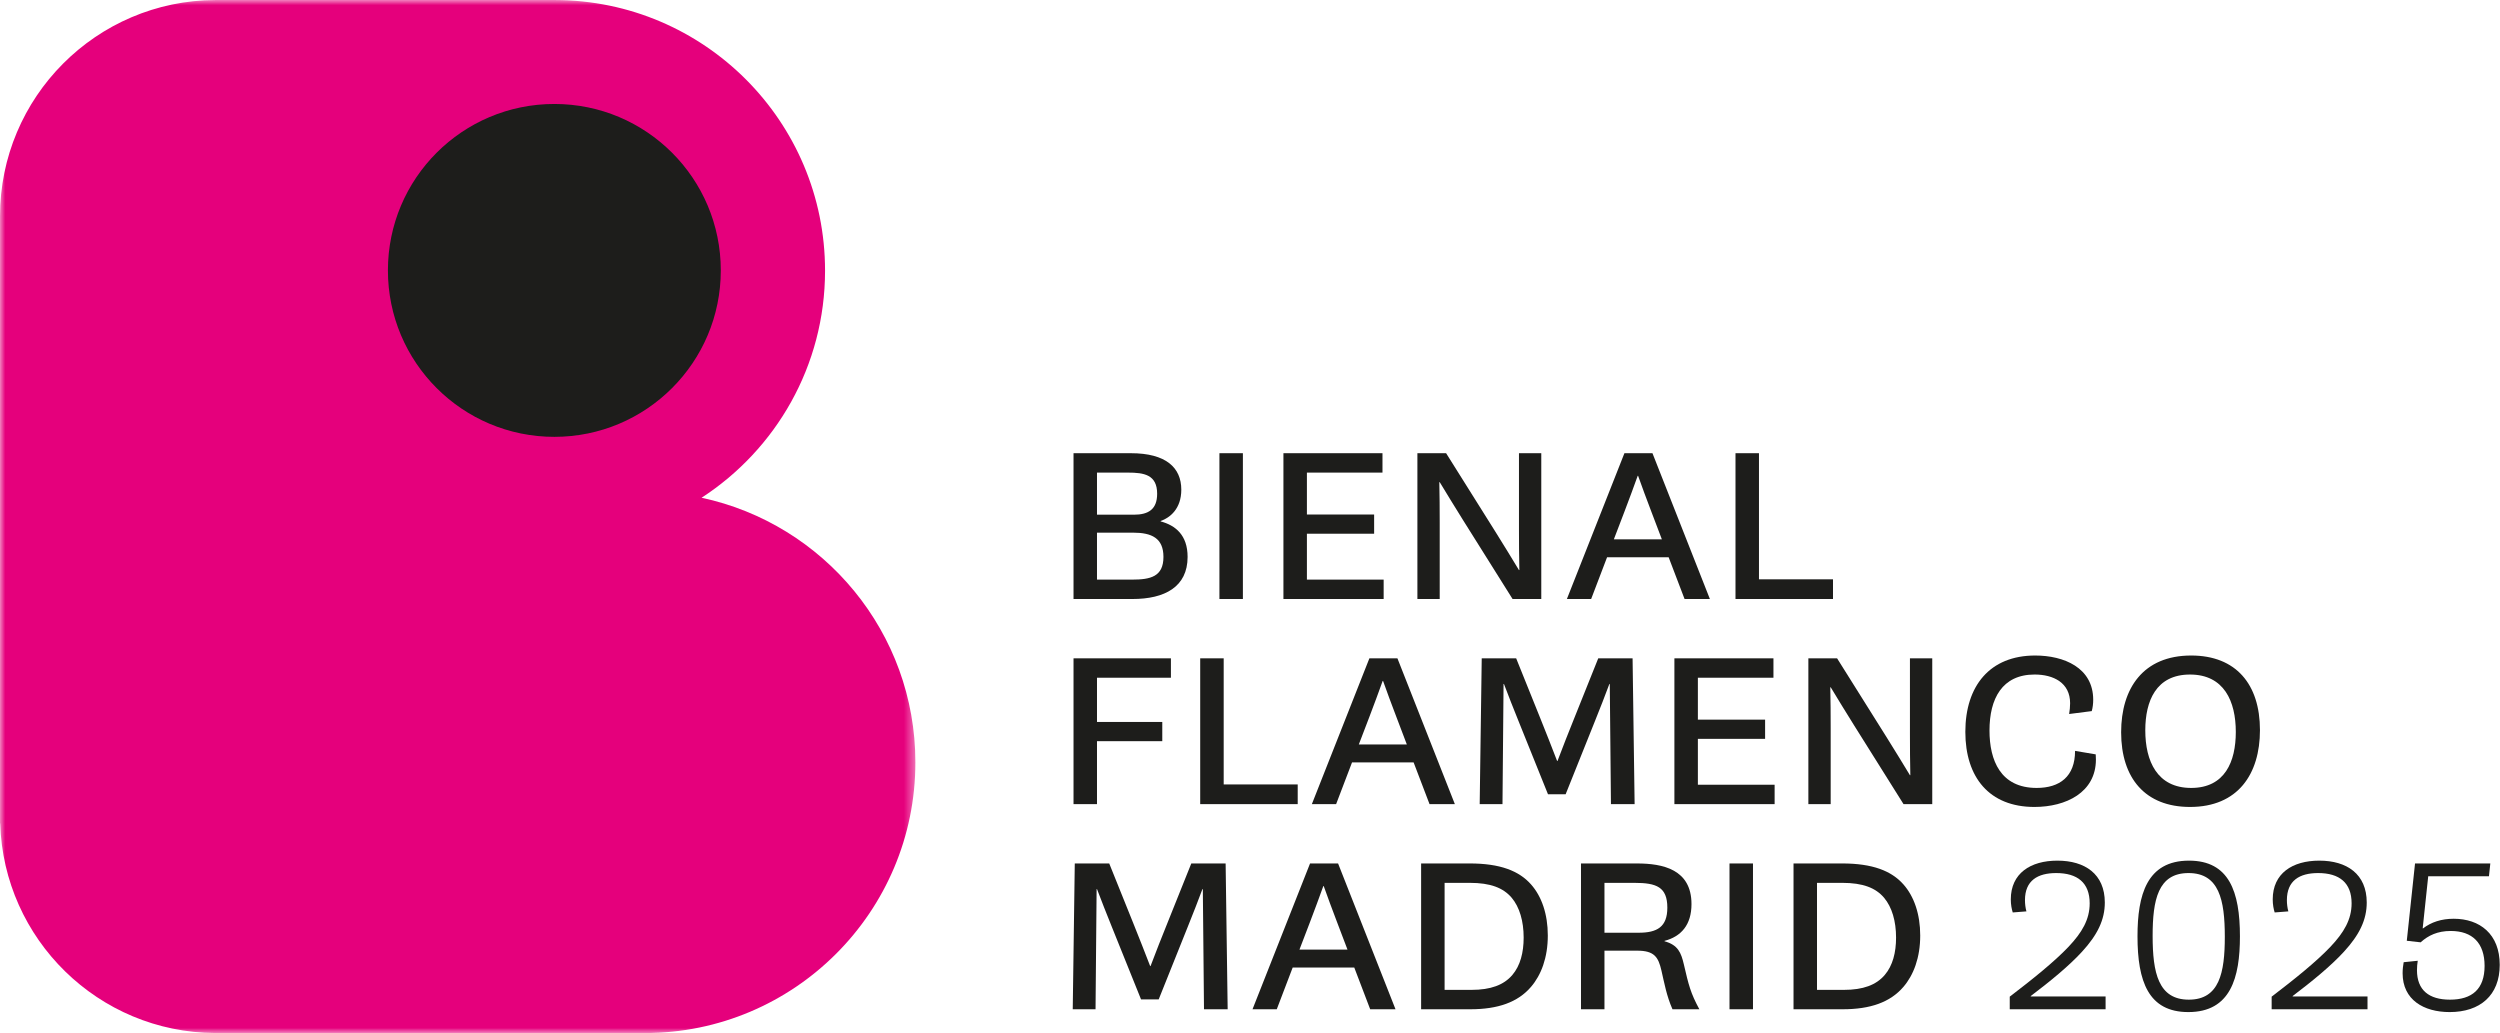
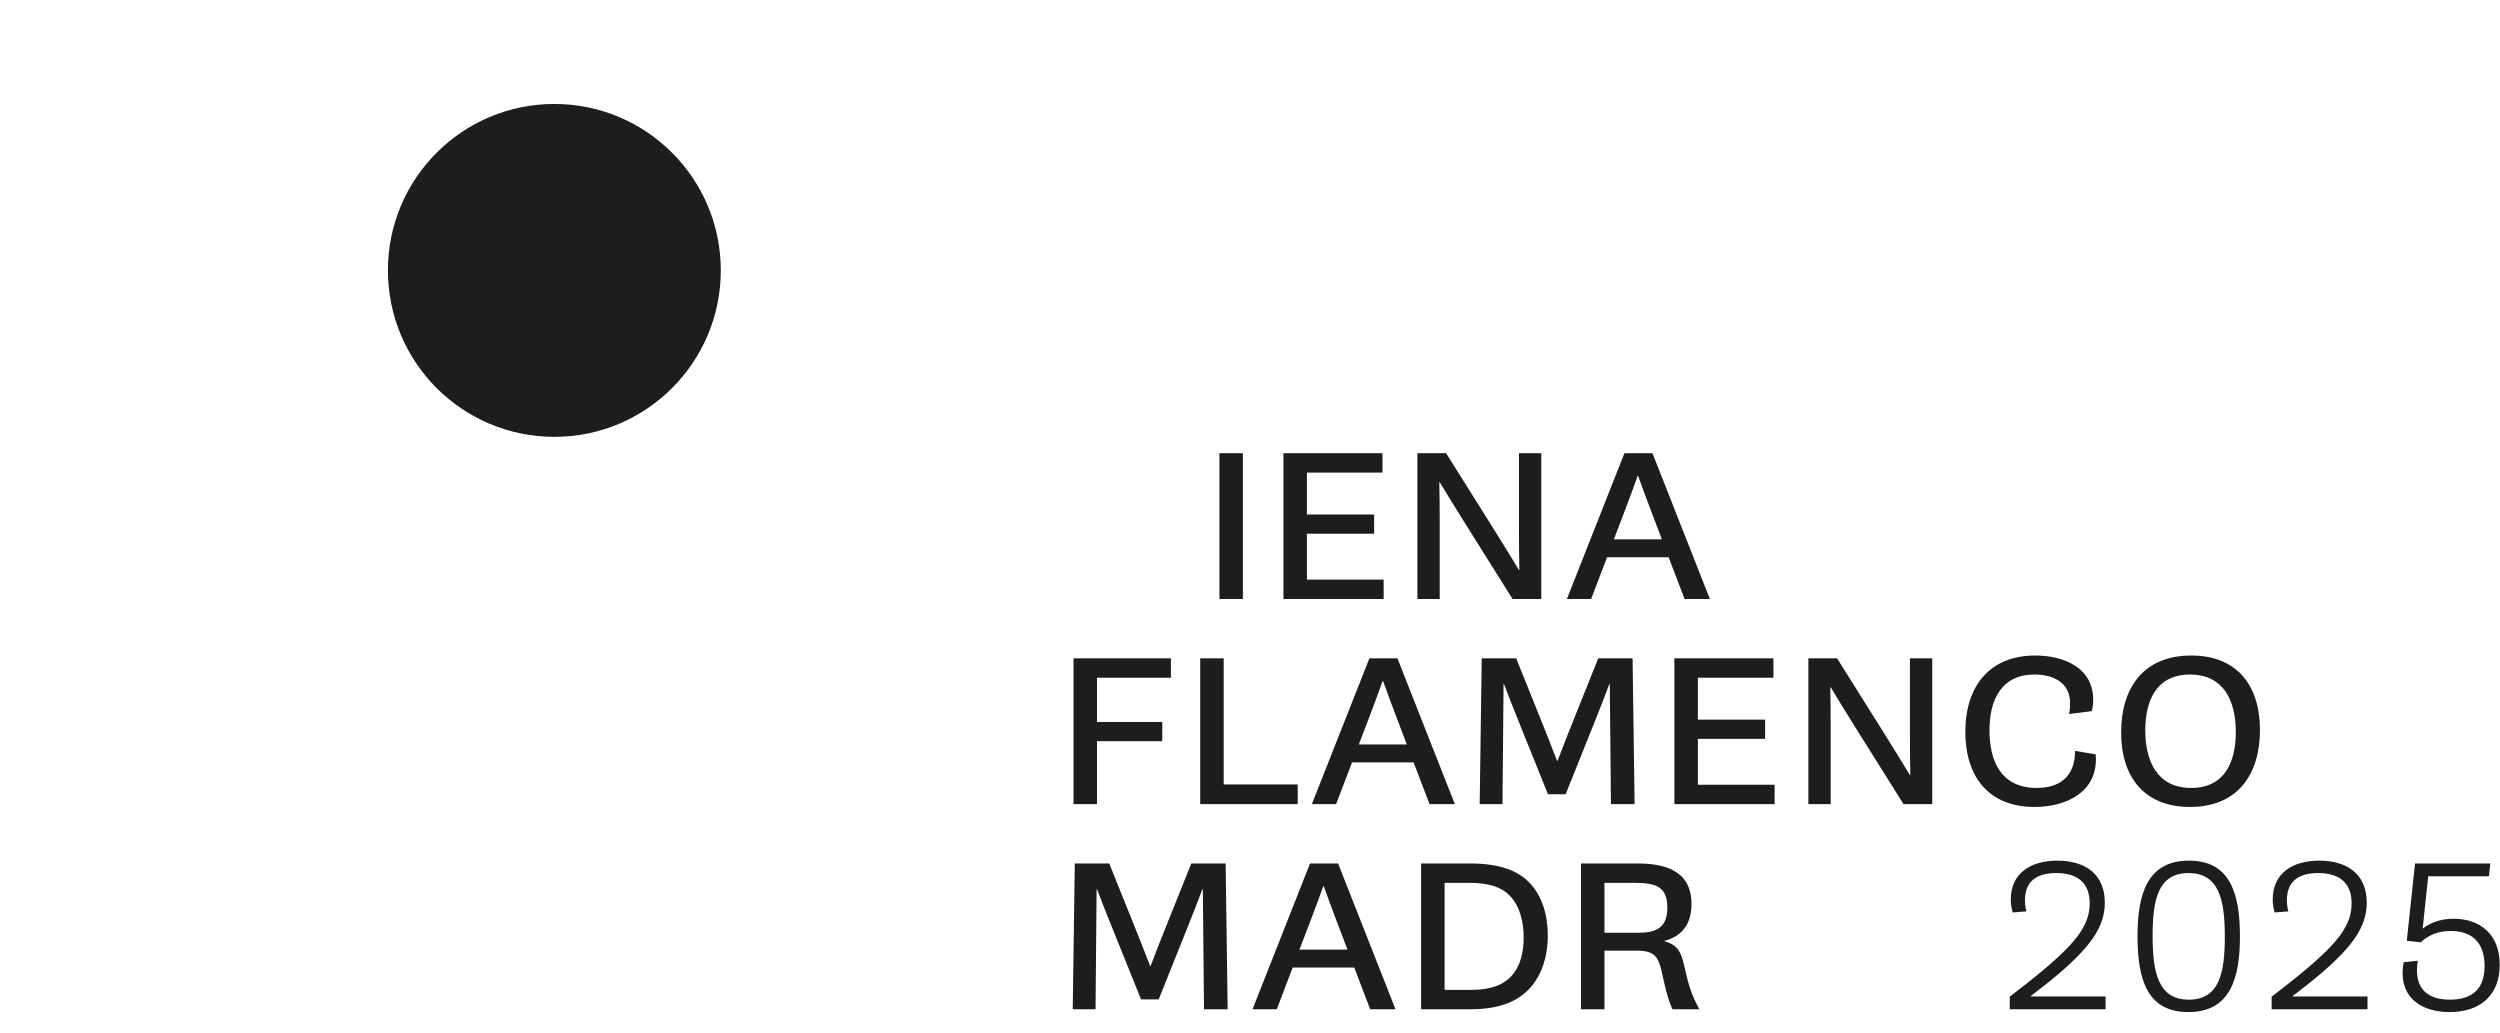
<svg xmlns="http://www.w3.org/2000/svg" xmlns:xlink="http://www.w3.org/1999/xlink" width="242px" height="100px" viewBox="0 0 242 100" version="1.1">
  <title>logo-bienal-flamenco-madrid-2025</title>
  <defs>
    <polygon id="path-1" points="0 0 88.609 0 88.609 100 0 100" />
  </defs>
  <g id="Página-1" stroke="none" stroke-width="1" fill="none" fill-rule="evenodd">
    <g id="01" transform="translate(-212, -119)">
      <g id="logo-bienal-flamenco-madrid-2025" transform="translate(212, 119)">
        <g id="Grupo">
          <mask id="mask-2" fill="white">
            <use xlink:href="#path-1" />
          </mask>
          <g id="Clip-2" />
-           <path d="M67.913,48.182 C75.104,43.511 79.865,35.415 79.865,26.201 C79.865,11.757 68.177,0.045 53.743,0.002 L53.743,0 L20.851,0 L20.851,0.002 C9.328,0.049 -4.05424581e-05,9.403 -4.05424581e-05,20.938 L-4.05424581e-05,79.703 L0.017,79.703 C0.355,90.928 9.522,99.931 20.814,99.997 L20.814,100 L62.408,100 C76.879,100 88.609,88.269 88.609,73.799 C88.609,61.217 79.74,50.712 67.913,48.182" id="Fill-1" fill="#E5007C" mask="url(#mask-2)" />
        </g>
        <path d="M53.662,42.287 C44.763,42.287 37.55,35.074 37.55,26.176 C37.55,17.277 44.763,10.064 53.662,10.064 C62.56,10.064 69.773,17.277 69.773,26.176 C69.773,35.074 62.56,42.287 53.662,42.287 Z" id="Fill-3" fill="#1D1D1B" />
-         <path d="M109.589,56.106 C111.363,56.106 112.622,55.824 112.622,53.909 C112.622,52.096 111.495,51.561 109.682,51.561 L106.189,51.561 L106.189,56.106 L109.589,56.106 Z M109.758,49.823 C111.176,49.823 112.012,49.298 112.012,47.795 C112.012,45.945 110.734,45.748 109.185,45.748 L106.189,45.748 L106.189,49.823 L109.758,49.823 Z M103.917,43.87 L109.467,43.87 C112.857,43.87 114.35,45.26 114.35,47.401 C114.35,49.251 113.26,50.115 112.35,50.434 L112.35,50.472 C113.786,50.856 114.96,51.796 114.96,53.909 C114.96,56.82 112.735,57.984 109.626,57.984 L103.917,57.984 L103.917,43.87 Z" id="Fill-5" fill="#1D1D1B" />
        <polygon id="Fill-7" fill="#1D1D1B" points="118.04 57.984 120.312 57.984 120.312 43.87 118.04 43.87" />
        <polygon id="Fill-9" fill="#1D1D1B" points="124.236 43.87 133.824 43.87 133.824 45.748 126.508 45.748 126.508 49.805 133.016 49.805 133.016 51.664 126.508 51.664 126.508 56.106 133.937 56.106 133.937 57.984 124.236 57.984" />
        <path d="M137.204,43.87 L139.983,43.87 L144.764,51.486 C145.637,52.885 146.332,54.021 147.036,55.186 L147.074,55.176 C147.045,53.89 147.036,52.603 147.036,51.223 L147.036,43.87 L149.196,43.87 L149.196,57.984 L146.417,57.984 L141.637,50.368 C140.763,48.969 140.068,47.833 139.364,46.668 L139.326,46.678 C139.354,47.964 139.364,49.251 139.364,50.631 L139.364,57.984 L137.204,57.984 L137.204,43.87 Z" id="Fill-10" fill="#1D1D1B" />
        <path d="M160.869,52.209 L159.845,49.514 C159.357,48.227 158.962,47.175 158.568,46.058 L158.53,46.058 C158.126,47.185 157.751,48.199 157.244,49.532 L156.22,52.209 L160.869,52.209 Z M157.244,43.87 L159.958,43.87 L165.517,57.984 L163.066,57.984 L161.526,53.946 L155.563,53.946 L154.023,57.984 L151.675,57.984 L157.244,43.87 Z" id="Fill-11" fill="#1D1D1B" />
-         <polygon id="Fill-12" fill="#1D1D1B" points="167.996 43.87 170.268 43.87 170.268 56.078 177.434 56.078 177.434 57.984 167.996 57.984" />
        <polygon id="Fill-13" fill="#1D1D1B" points="103.917 63.726 113.345 63.726 113.345 65.604 106.189 65.604 106.189 69.886 112.509 69.886 112.509 71.746 106.189 71.746 106.189 77.84 103.917 77.84" />
        <polygon id="Fill-14" fill="#1D1D1B" points="116.18 63.726 118.453 63.726 118.453 75.934 125.618 75.934 125.618 77.84 116.18 77.84" />
        <path d="M136.182,72.065 L135.159,69.37 C134.67,68.084 134.276,67.032 133.881,65.914 L133.843,65.914 C133.44,67.041 133.064,68.055 132.557,69.389 L131.533,72.065 L136.182,72.065 Z M132.557,63.726 L135.271,63.726 L140.83,77.84 L138.379,77.84 L136.839,73.802 L130.876,73.802 L129.336,77.84 L126.988,77.84 L132.557,63.726 Z" id="Fill-15" fill="#1D1D1B" />
        <path d="M143.431,63.726 L146.765,63.726 L149.094,69.511 C149.667,70.938 150.202,72.29 150.728,73.662 L150.766,73.662 C151.282,72.3 151.836,70.882 152.4,69.492 L154.71,63.726 L158.034,63.726 L158.231,77.84 L155.94,77.84 L155.827,66.215 L155.789,66.205 C155.386,67.285 154.897,68.553 154.372,69.849 L151.554,76.883 L149.845,76.883 L147.009,69.84 C146.493,68.553 146.004,67.333 145.582,66.205 L145.544,66.215 L145.441,77.84 L143.234,77.84 L143.431,63.726 Z" id="Fill-16" fill="#1D1D1B" />
        <polygon id="Fill-17" fill="#1D1D1B" points="162.082 63.726 171.67 63.726 171.67 65.604 164.354 65.604 164.354 69.661 170.862 69.661 170.862 71.521 164.354 71.521 164.354 75.962 171.783 75.962 171.783 77.84 162.082 77.84" />
        <path d="M175.05,63.726 L177.83,63.726 L182.609,71.342 C183.483,72.741 184.178,73.878 184.882,75.042 L184.92,75.033 C184.892,73.746 184.882,72.46 184.882,71.079 L184.882,63.726 L187.042,63.726 L187.042,77.84 L184.262,77.84 L179.483,70.224 C178.609,68.825 177.914,67.689 177.21,66.524 L177.172,66.534 C177.201,67.821 177.21,69.107 177.21,70.488 L177.21,77.84 L175.05,77.84 L175.05,63.726 Z" id="Fill-18" fill="#1D1D1B" />
        <path d="M197.006,63.454 C199.776,63.454 202.622,64.628 202.622,67.736 C202.622,68.13 202.575,68.506 202.481,68.835 L200.293,69.116 C200.349,68.788 200.387,68.374 200.387,68.074 C200.387,66.093 198.781,65.294 196.949,65.294 C193.804,65.294 192.583,67.633 192.583,70.713 C192.583,73.605 193.653,76.272 197.147,76.272 C199.382,76.272 200.866,75.173 200.866,72.685 L202.866,73.023 C202.876,73.174 202.884,73.343 202.884,73.521 C202.884,76.704 199.992,78.113 196.931,78.113 C192.573,78.113 190.245,75.258 190.245,70.844 C190.245,66.393 192.621,63.454 197.006,63.454" id="Fill-19" fill="#1D1D1B" />
        <path d="M212.106,76.272 C215.383,76.272 216.426,73.709 216.426,70.854 C216.426,67.886 215.29,65.295 211.994,65.295 C208.706,65.295 207.664,67.858 207.664,70.694 C207.664,73.671 208.81,76.272 212.106,76.272 M212.106,63.454 C216.435,63.454 218.764,66.224 218.764,70.675 C218.764,74.92 216.642,78.113 211.994,78.113 C207.655,78.113 205.326,75.324 205.326,70.882 C205.326,66.637 207.458,63.454 212.106,63.454" id="Fill-20" fill="#1D1D1B" />
        <path d="M104.038,83.583 L107.373,83.583 L109.701,89.367 C110.274,90.795 110.809,92.147 111.335,93.518 L111.373,93.518 C111.889,92.156 112.443,90.738 113.007,89.349 L115.317,83.583 L118.641,83.583 L118.838,97.697 L116.547,97.697 L116.434,86.071 L116.397,86.061 C115.993,87.141 115.505,88.409 114.979,89.705 L112.162,96.739 L110.452,96.739 L107.616,89.696 C107.1,88.409 106.612,87.189 106.189,86.061 L106.152,86.071 L106.048,97.697 L103.841,97.697 L104.038,83.583 Z" id="Fill-21" fill="#1D1D1B" />
        <path d="M130.437,91.921 L129.413,89.227 C128.925,87.94 128.53,86.888 128.136,85.77 L128.098,85.77 C127.694,86.897 127.319,87.911 126.812,89.245 L125.788,91.921 L130.437,91.921 Z M126.812,83.583 L129.526,83.583 L135.085,97.697 L132.634,97.697 L131.094,93.659 L125.131,93.659 L123.591,97.697 L121.243,97.697 L126.812,83.583 Z" id="Fill-22" fill="#1D1D1B" />
        <path d="M142.447,95.819 C144.297,95.819 145.565,95.349 146.392,94.382 C147.171,93.471 147.49,92.194 147.49,90.757 C147.49,89.17 147.096,87.808 146.326,86.897 C145.518,85.949 144.288,85.46 142.278,85.46 L139.837,85.46 L139.837,95.819 L142.447,95.819 Z M137.564,83.582 L142.269,83.582 C145.208,83.582 147.039,84.296 148.204,85.611 C149.228,86.766 149.828,88.475 149.828,90.56 C149.828,92.71 149.18,94.391 148.204,95.527 C146.927,97.021 144.992,97.697 142.325,97.697 L137.564,97.697 L137.564,83.582 Z" id="Fill-23" fill="#1D1D1B" />
        <path d="M158.627,90.288 C160.402,90.288 161.398,89.734 161.398,87.864 C161.398,85.855 160.337,85.461 158.224,85.461 L155.312,85.461 L155.312,90.288 L158.627,90.288 Z M153.04,83.583 L158.458,83.583 C160.947,83.583 163.736,84.146 163.736,87.517 C163.736,89.536 162.731,90.654 161.125,91.076 L161.125,91.114 C162.431,91.471 162.731,92.222 162.994,93.34 C163.464,95.368 163.642,96.11 164.497,97.697 L161.896,97.697 C161.322,96.401 161.097,95.114 160.825,93.941 C160.524,92.644 160.139,92.025 158.486,92.025 L155.312,92.025 L155.312,97.697 L153.04,97.697 L153.04,83.583 Z" id="Fill-24" fill="#1D1D1B" />
-         <polygon id="Fill-25" fill="#1D1D1B" points="167.416 97.697 169.689 97.697 169.689 83.583 167.416 83.583" />
-         <path d="M178.496,95.819 C180.346,95.819 181.614,95.349 182.44,94.382 C183.22,93.471 183.539,92.194 183.539,90.757 C183.539,89.17 183.145,87.808 182.374,86.897 C181.567,85.949 180.337,85.46 178.327,85.46 L175.886,85.46 L175.886,95.819 L178.496,95.819 Z M173.613,83.582 L178.318,83.582 C181.257,83.582 183.088,84.296 184.253,85.611 C185.276,86.766 185.877,88.475 185.877,90.56 C185.877,92.71 185.229,94.391 184.253,95.527 C182.976,97.021 181.041,97.697 178.374,97.697 L173.613,97.697 L173.613,83.582 Z" id="Fill-26" fill="#1D1D1B" />
        <path d="M194.543,96.476 C196.759,94.786 198.872,93.086 200.234,91.649 C201.539,90.268 202.281,89.01 202.281,87.442 C202.281,85.451 201.098,84.512 199.041,84.512 C197.247,84.512 196.017,85.235 196.017,87.132 C196.017,87.498 196.064,87.884 196.158,88.222 L194.834,88.325 C194.731,87.987 194.646,87.583 194.646,87.057 C194.646,84.54 196.552,83.31 199.154,83.31 C201.812,83.31 203.746,84.596 203.746,87.367 C203.746,89.01 203.06,90.475 201.529,92.138 C200.262,93.518 198.469,94.983 196.572,96.419 L196.58,96.457 L203.821,96.457 L203.821,97.697 L194.543,97.697 L194.543,96.476 Z" id="Fill-27" fill="#1D1D1B" />
        <path d="M215.362,90.682 C215.362,87.104 214.807,84.512 211.849,84.512 C208.891,84.512 208.375,87.113 208.375,90.598 C208.375,94.175 208.929,96.767 211.877,96.767 C214.835,96.767 215.362,94.166 215.362,90.682 M206.91,90.635 C206.91,86.644 207.802,83.31 211.896,83.31 C215.765,83.31 216.826,86.287 216.826,90.644 C216.826,94.636 215.925,97.969 211.83,97.969 C207.961,97.969 206.91,94.992 206.91,90.635" id="Fill-28" fill="#1D1D1B" />
        <path d="M219.896,96.476 C222.113,94.786 224.226,93.086 225.587,91.649 C226.893,90.268 227.635,89.01 227.635,87.442 C227.635,85.451 226.451,84.512 224.395,84.512 C222.601,84.512 221.371,85.235 221.371,87.132 C221.371,87.498 221.418,87.884 221.512,88.222 L220.188,88.325 C220.085,87.987 220,87.583 220,87.057 C220,84.54 221.906,83.31 224.507,83.31 C227.165,83.31 229.1,84.596 229.1,87.367 C229.1,89.01 228.414,90.475 226.883,92.138 C225.615,93.518 223.822,94.983 221.925,96.419 L221.934,96.457 L229.175,96.457 L229.175,97.697 L219.896,97.697 L219.896,96.476 Z" id="Fill-29" fill="#1D1D1B" />
        <path d="M232.676,93.142 L234.038,93.001 C233.991,93.273 233.963,93.612 233.963,93.912 C233.963,95.847 235.128,96.767 237.156,96.767 C239.297,96.767 240.508,95.744 240.508,93.499 C240.508,91.293 239.335,90.118 237.231,90.118 C235.954,90.118 235.052,90.55 234.32,91.217 L232.977,91.067 L233.775,83.583 L241.063,83.583 L240.931,84.822 L235.052,84.822 L234.517,89.856 L234.545,89.874 C235.334,89.264 236.33,88.935 237.522,88.935 C240.03,88.935 241.974,90.4 241.974,93.396 C241.974,96.363 240.058,97.969 237.128,97.969 C234.611,97.969 232.573,96.777 232.573,94.213 C232.573,93.818 232.62,93.452 232.676,93.142" id="Fill-30" fill="#1D1D1B" />
      </g>
    </g>
  </g>
</svg>